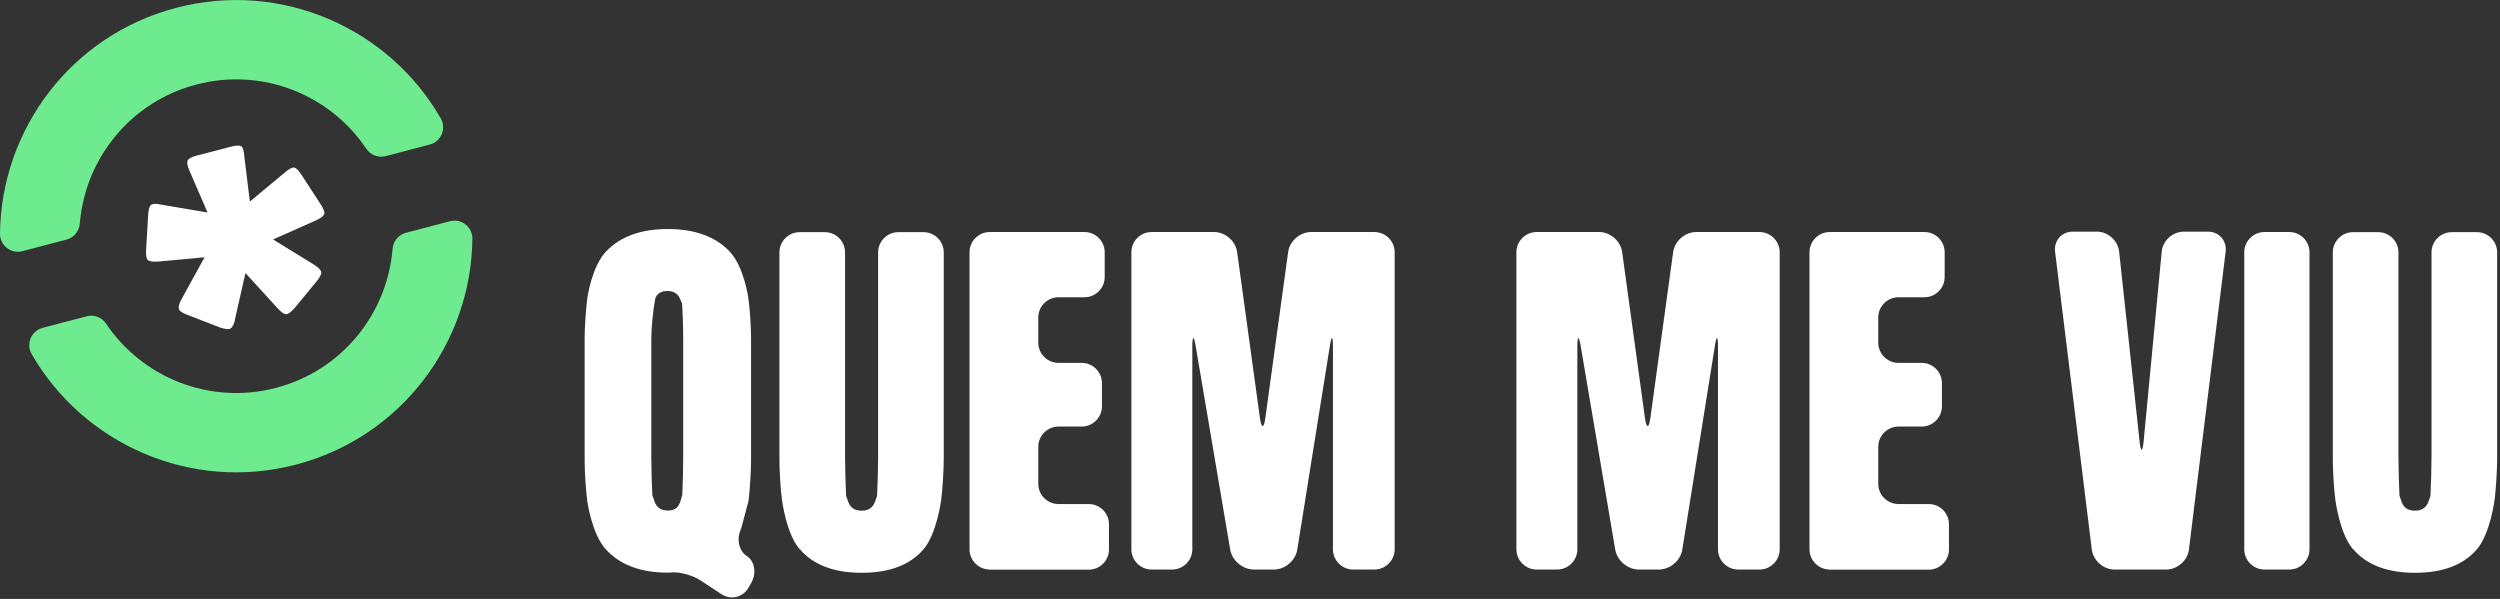
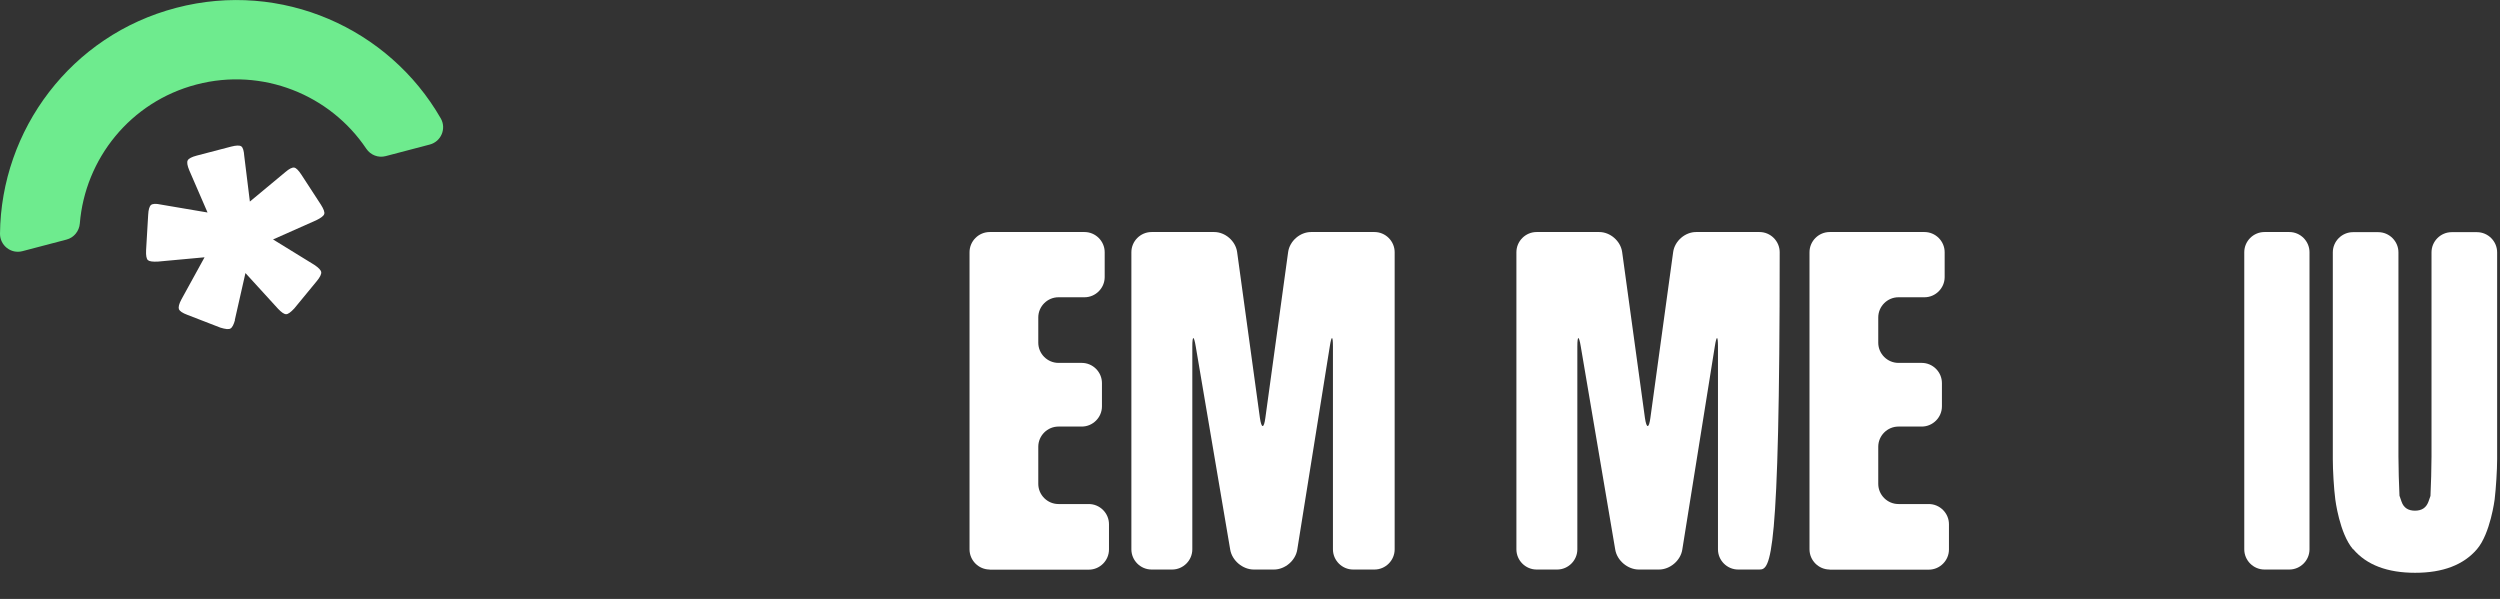
<svg xmlns="http://www.w3.org/2000/svg" width="192" height="46" viewBox="0 0 192 46" fill="none">
  <rect x="0" y="0" width="192" height="46" fill="#333333" stroke="none" />
  <g clip-path="url(#clip0_77_19)">
-     <path d="M21.19 29.79C16.1 31.12 10.92 28.99 8.15 24.86C7.82 24.37 7.23 24.14 6.66 24.29L3.27 25.18C2.4 25.41 1.98 26.41 2.43 27.19C6.41 34.1 14.65 37.8 22.74 35.68C30.83 33.56 36.2 26.31 36.28 18.33C36.28 17.43 35.44 16.76 34.56 16.99L31.17 17.88C30.6 18.03 30.2 18.53 30.15 19.11C29.75 24.07 26.28 28.46 21.19 29.79Z" fill="#6EEB8E" />
    <path d="M15.09 6.49C20.18 5.16 25.36 7.29 28.13 11.42C28.46 11.91 29.05 12.14 29.62 11.99L33.01 11.1C33.88 10.87 34.3 9.87 33.85 9.09C29.87 2.17 21.63 -1.52 13.54 0.6C5.45 2.71 0.08 9.97 0 17.95C0 18.85 0.84 19.52 1.72 19.29L5.11 18.4C5.68 18.25 6.08 17.75 6.13 17.17C6.53 12.21 10 7.82 15.09 6.49Z" fill="#6EEB8E" />
    <path d="M18.05 24.57C17.95 24.93 17.84 25.15 17.7 25.23C17.57 25.31 17.31 25.28 16.92 25.16L14.39 24.18C14.01 24.04 13.8 23.89 13.74 23.75C13.69 23.6 13.74 23.35 13.93 23L15.71 19.76L12.13 20.09C11.73 20.11 11.48 20.08 11.36 19.98C11.25 19.88 11.2 19.63 11.22 19.22L11.38 16.5C11.4 16.09 11.48 15.84 11.6 15.74C11.73 15.64 11.98 15.63 12.35 15.71L15.94 16.32L14.54 13.09C14.38 12.71 14.34 12.45 14.42 12.31C14.5 12.17 14.73 12.05 15.11 11.95L17.75 11.26C18.14 11.16 18.4 11.15 18.53 11.24C18.66 11.33 18.73 11.58 18.76 11.99L19.19 15.48L21.91 13.22C22.21 12.96 22.44 12.85 22.59 12.87C22.74 12.89 22.93 13.08 23.15 13.42L24.64 15.71C24.86 16.06 24.95 16.3 24.9 16.44C24.86 16.58 24.65 16.74 24.28 16.92L20.97 18.39L24.14 20.34C24.47 20.56 24.65 20.75 24.67 20.9C24.69 21.05 24.58 21.29 24.32 21.6L22.6 23.69C22.32 23.99 22.11 24.14 21.97 24.13C21.82 24.13 21.62 23.99 21.36 23.72L18.85 20.97L18.03 24.59L18.05 24.57Z" fill="white" />
-     <path d="M53.88 44.62C53.17 44.15 52.05 43.86 51.39 43.98H51.29C49.2 43.98 47.61 43.38 46.52 42.18C45.43 40.98 45.1 38.45 45.1 38.45C44.99 37.61 44.9 36.22 44.9 35.37V25.95C44.9 25.1 45 23.71 45.11 22.87C45.11 22.87 45.44 20.48 46.54 19.32C47.64 18.16 49.22 17.59 51.29 17.59C53.36 17.59 54.95 18.17 56.04 19.32C57.14 20.48 57.47 22.87 57.47 22.87C57.59 23.71 57.68 25.1 57.68 25.95V35.37C57.68 36.22 57.59 37.61 57.49 38.46L56.92 40.6C56.54 41.36 56.74 42.31 57.35 42.7C57.96 43.09 58.12 44.01 57.7 44.76L57.48 45.14C57.06 45.88 56.13 46.1 55.42 45.64L53.88 44.63V44.62ZM52.26 38.49L52.4 38.01C52.44 37.25 52.47 35.92 52.47 35.07V26.04C52.47 25.19 52.43 23.96 52.38 23.3L52.21 22.92C52.04 22.54 51.72 22.35 51.26 22.35C50.43 22.35 50.32 22.94 50.32 22.94C50.16 23.78 50.02 25.16 50.02 26.01V35.16C50.02 36.01 50.06 37.3 50.1 38.03L50.26 38.5C50.42 38.97 50.76 39.21 51.29 39.21C51.82 39.21 52.11 38.97 52.26 38.49Z" fill="white" />
-     <path d="M61.41 42.18C60.37 40.97 60.05 38.35 60.05 38.35C59.94 37.5 59.86 36.12 59.86 35.26V19.38C59.86 18.53 60.56 17.83 61.41 17.83H63.35C64.2 17.83 64.9 18.53 64.9 19.38V35.05C64.9 35.9 64.94 37.26 64.98 38.07L65.14 38.53C65.3 38.99 65.64 39.22 66.17 39.22C66.7 39.22 67.03 38.99 67.2 38.54L67.36 38.09C67.4 37.27 67.44 35.9 67.44 35.05V19.38C67.44 18.53 68.14 17.83 68.99 17.83H70.93C71.78 17.83 72.48 18.53 72.48 19.38V35.26C72.48 36.11 72.39 37.5 72.29 38.35C72.29 38.35 71.96 40.98 70.93 42.18C69.89 43.39 68.31 43.99 66.18 43.99C64.05 43.99 62.46 43.39 61.43 42.18H61.41Z" fill="white" />
    <path d="M76.01 43.74C75.16 43.74 74.46 43.04 74.46 42.19V19.37C74.46 18.52 75.16 17.82 76.01 17.82H83.29C84.14 17.82 84.84 18.52 84.84 19.37V21.28C84.84 22.13 84.14 22.83 83.29 22.83H81.29C80.44 22.83 79.74 23.53 79.74 24.38V26.32C79.74 27.17 80.44 27.87 81.29 27.87H83.08C83.93 27.87 84.63 28.57 84.63 29.42V31.21C84.63 32.06 83.93 32.76 83.08 32.76H81.29C80.44 32.76 79.74 33.46 79.74 34.31V37.16C79.74 38.01 80.44 38.71 81.29 38.71H83.62C84.47 38.71 85.17 39.41 85.17 40.26V42.2C85.17 43.05 84.47 43.75 83.62 43.75H76.01V43.74Z" fill="white" />
    <path d="M88.44 43.74C87.59 43.74 86.89 43.04 86.89 42.19V19.37C86.89 18.52 87.59 17.82 88.44 17.82H93.25C94.1 17.82 94.89 18.51 95.01 19.35L96.76 32.09C96.88 32.93 97.07 32.93 97.18 32.09L98.93 19.35C99.05 18.51 99.84 17.82 100.69 17.82H105.56C106.41 17.82 107.11 18.52 107.11 19.37V42.19C107.11 43.04 106.41 43.74 105.56 43.74H103.92C103.07 43.74 102.37 43.04 102.37 42.19V26.61C102.37 25.76 102.26 25.75 102.13 26.59L99.63 42.21C99.5 43.05 98.69 43.74 97.84 43.74H96.29C95.44 43.74 94.62 43.05 94.48 42.21L91.83 26.59C91.69 25.75 91.57 25.76 91.57 26.61V42.19C91.57 43.04 90.87 43.74 90.02 43.74H88.44Z" fill="white" />
-     <path d="M118.01 43.74C117.16 43.74 116.46 43.04 116.46 42.19V19.37C116.46 18.52 117.16 17.82 118.01 17.82H122.82C123.67 17.82 124.46 18.51 124.58 19.35L126.33 32.09C126.45 32.93 126.64 32.93 126.75 32.09L128.5 19.35C128.62 18.51 129.41 17.82 130.26 17.82H135.13C135.98 17.82 136.68 18.52 136.68 19.37V42.19C136.68 43.04 135.98 43.74 135.13 43.74H133.49C132.64 43.74 131.94 43.04 131.94 42.19V26.61C131.94 25.76 131.83 25.75 131.7 26.59L129.2 42.21C129.07 43.05 128.26 43.74 127.41 43.74H125.86C125.01 43.74 124.19 43.05 124.05 42.21L121.4 26.59C121.26 25.75 121.14 25.76 121.14 26.61V42.19C121.14 43.04 120.44 43.74 119.59 43.74H118.01Z" fill="white" />
+     <path d="M118.01 43.74C117.16 43.74 116.46 43.04 116.46 42.19V19.37C116.46 18.52 117.16 17.82 118.01 17.82H122.82C123.67 17.82 124.46 18.51 124.58 19.35L126.33 32.09C126.45 32.93 126.64 32.93 126.75 32.09L128.5 19.35C128.62 18.51 129.41 17.82 130.26 17.82H135.13C135.98 17.82 136.68 18.52 136.68 19.37C136.68 43.04 135.98 43.74 135.13 43.74H133.49C132.64 43.74 131.94 43.04 131.94 42.19V26.61C131.94 25.76 131.83 25.75 131.7 26.59L129.2 42.21C129.07 43.05 128.26 43.74 127.41 43.74H125.86C125.01 43.74 124.19 43.05 124.05 42.21L121.4 26.59C121.26 25.75 121.14 25.76 121.14 26.61V42.19C121.14 43.04 120.44 43.74 119.59 43.74H118.01Z" fill="white" />
    <path d="M140.52 43.74C139.67 43.74 138.97 43.04 138.97 42.19V19.37C138.97 18.52 139.67 17.82 140.52 17.82H147.8C148.65 17.82 149.35 18.52 149.35 19.37V21.28C149.35 22.13 148.65 22.83 147.8 22.83H145.8C144.95 22.83 144.25 23.53 144.25 24.38V26.32C144.25 27.17 144.95 27.87 145.8 27.87H147.59C148.44 27.87 149.14 28.57 149.14 29.42V31.21C149.14 32.06 148.44 32.76 147.59 32.76H145.8C144.95 32.76 144.25 33.46 144.25 34.31V37.16C144.25 38.01 144.95 38.71 145.8 38.71H148.13C148.98 38.71 149.68 39.41 149.68 40.26V42.2C149.68 43.05 148.98 43.75 148.13 43.75H140.52V43.74Z" fill="white" />
-     <path d="M162.39 43.74C161.54 43.74 160.76 43.05 160.65 42.2L157.83 19.33C157.73 18.48 158.34 17.79 159.19 17.79H161.04C161.89 17.79 162.66 18.48 162.75 19.33L164.32 33.9C164.41 34.75 164.55 34.75 164.63 33.9L166.02 19.33C166.1 18.48 166.86 17.79 167.72 17.79H169.57C170.42 17.79 171.03 18.48 170.93 19.33L168.11 42.2C168.01 43.05 167.22 43.74 166.37 43.74H162.38H162.39Z" fill="white" />
    <path d="M173.91 43.74C173.06 43.74 172.36 43.04 172.36 42.19V19.37C172.36 18.52 173.06 17.82 173.91 17.82H175.82C176.67 17.82 177.37 18.52 177.37 19.37V42.19C177.37 43.04 176.67 43.74 175.82 43.74H173.91Z" fill="white" />
    <path d="M180.71 42.18C179.67 40.97 179.35 38.35 179.35 38.35C179.24 37.5 179.16 36.12 179.16 35.26V19.38C179.16 18.53 179.86 17.83 180.71 17.83H182.65C183.5 17.83 184.2 18.53 184.2 19.38V35.05C184.2 35.9 184.24 37.26 184.28 38.07L184.44 38.53C184.6 38.99 184.94 39.22 185.47 39.22C186 39.22 186.33 38.99 186.5 38.54L186.66 38.09C186.7 37.27 186.74 35.9 186.74 35.05V19.38C186.74 18.53 187.44 17.83 188.29 17.83H190.23C191.08 17.83 191.78 18.53 191.78 19.38V35.26C191.78 36.11 191.69 37.5 191.59 38.35C191.59 38.35 191.26 40.98 190.23 42.18C189.19 43.39 187.61 43.99 185.48 43.99C183.35 43.99 181.76 43.39 180.73 42.18H180.71Z" fill="white" />
  </g>
  <defs>
    <clipPath id="clip0_77_19">
      <rect width="192" height="46" fill="white" />
    </clipPath>
  </defs>
</svg>